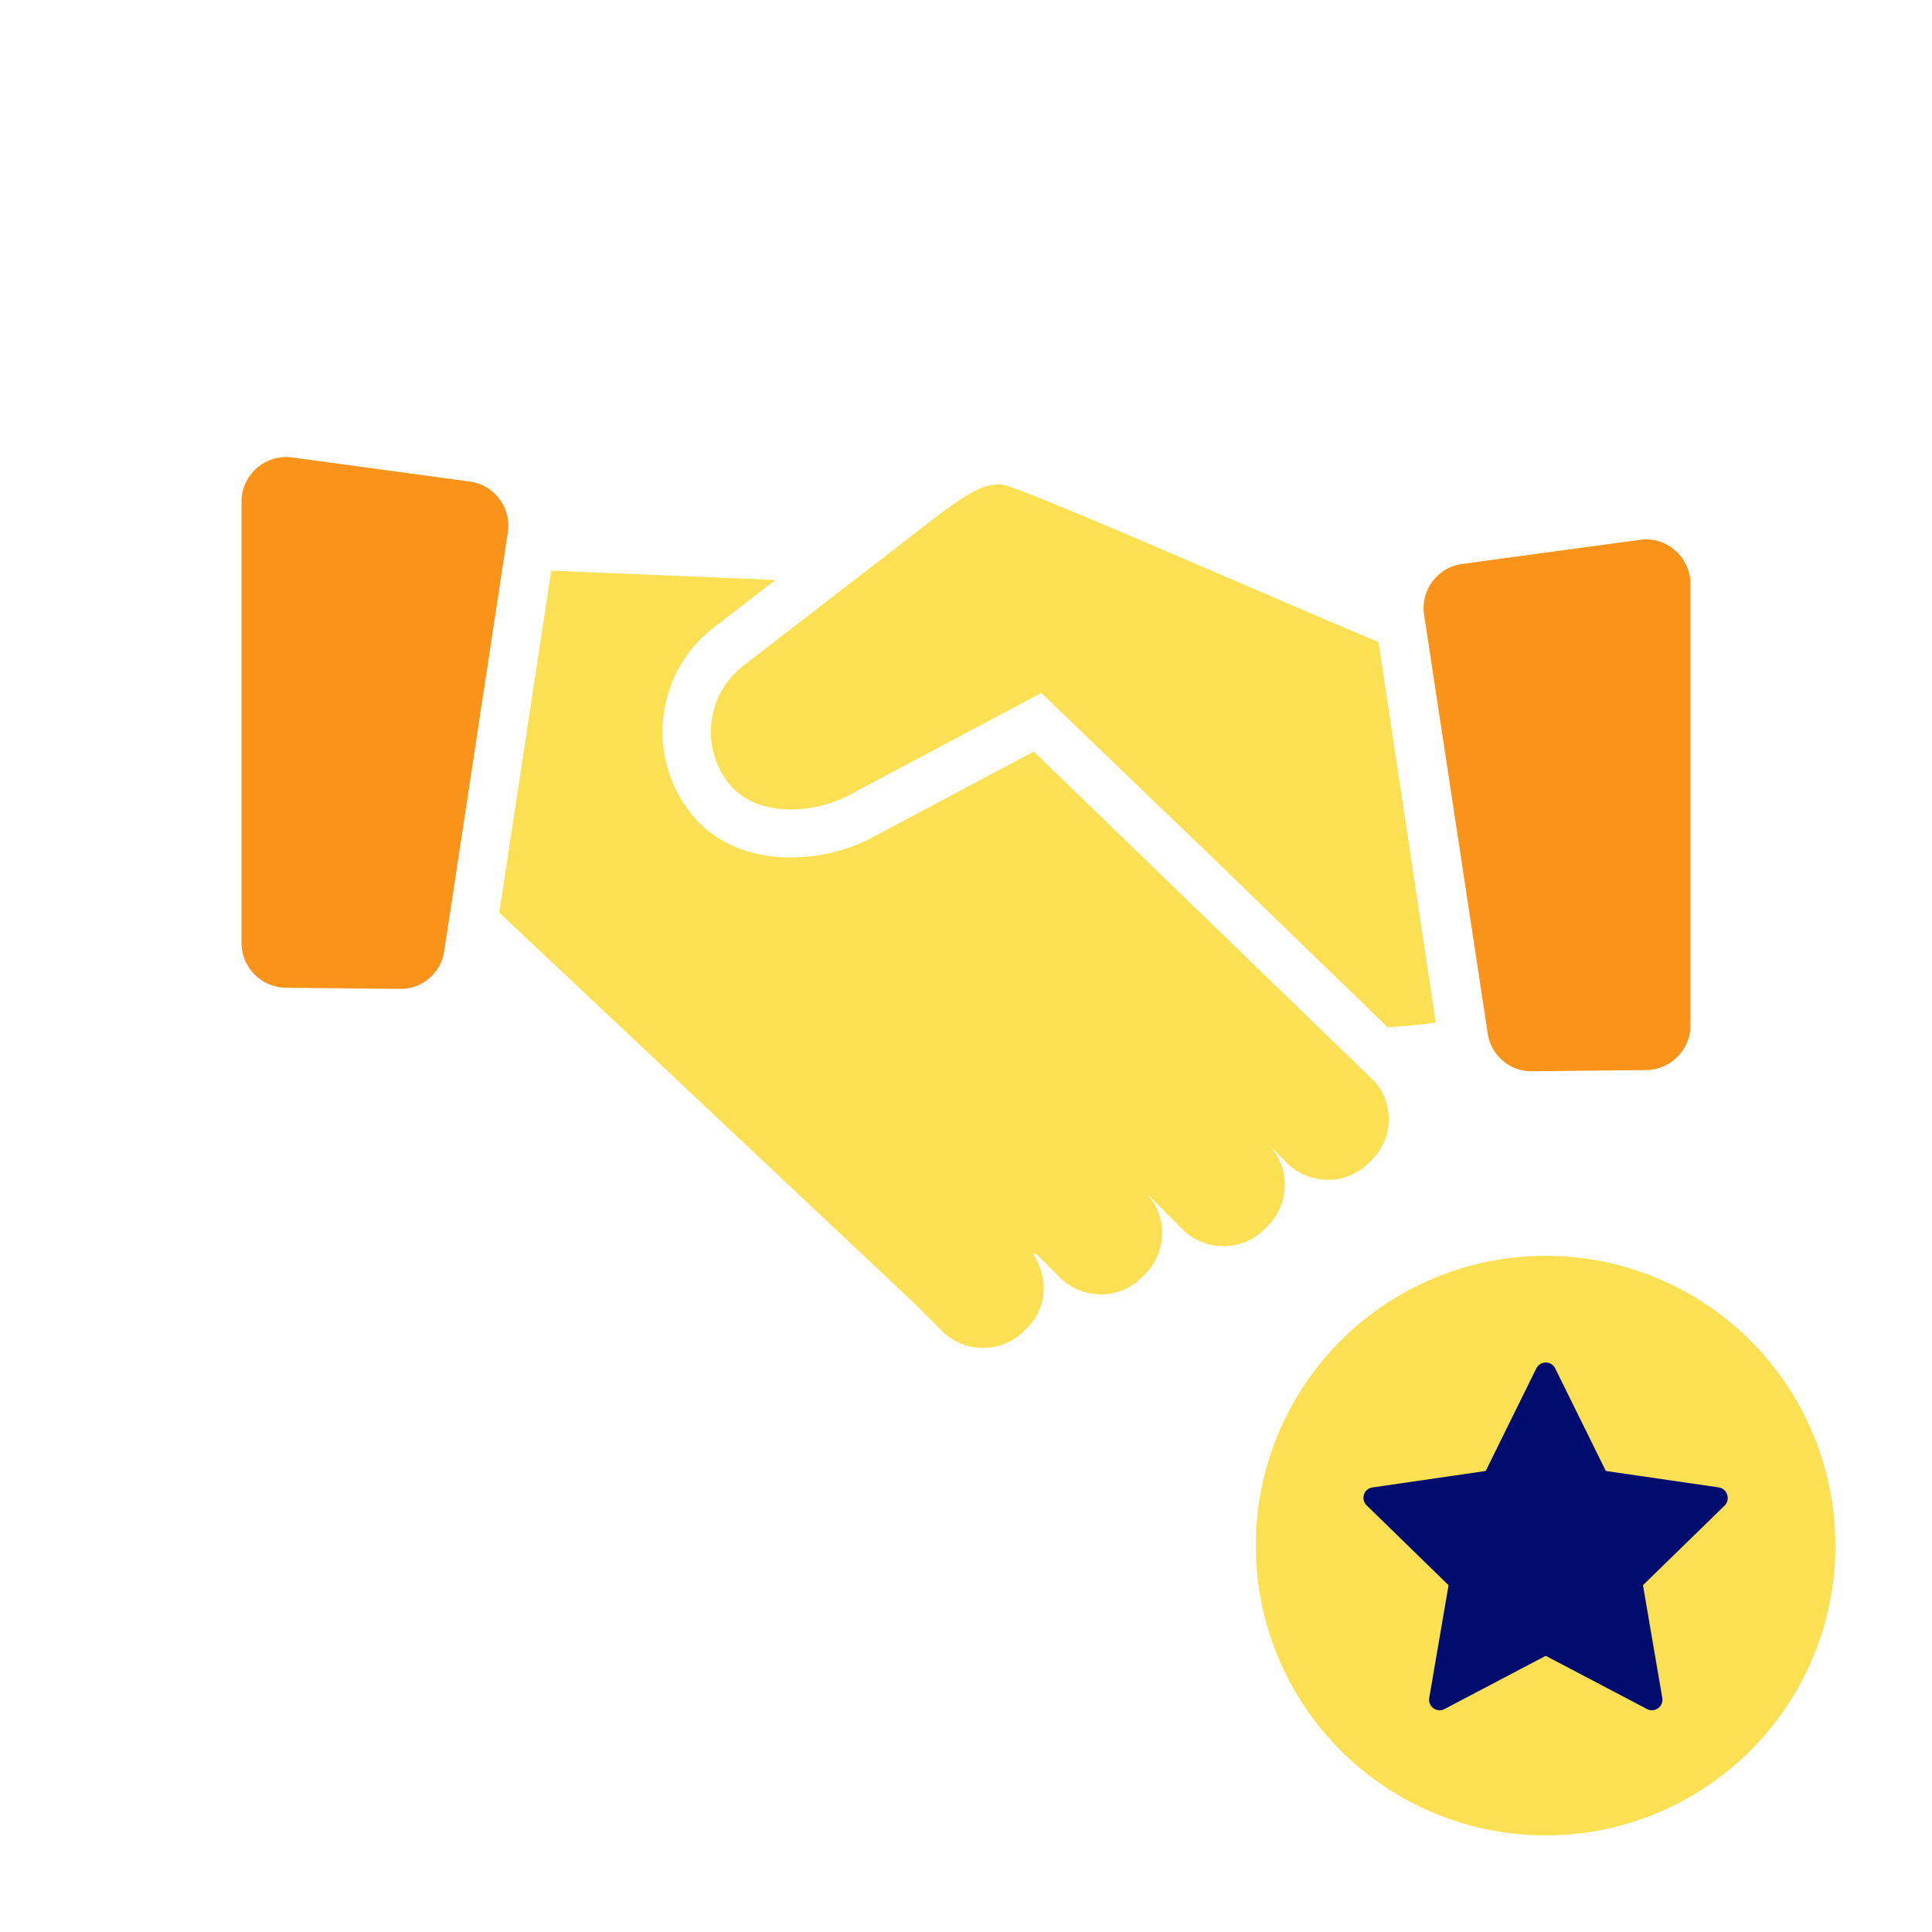
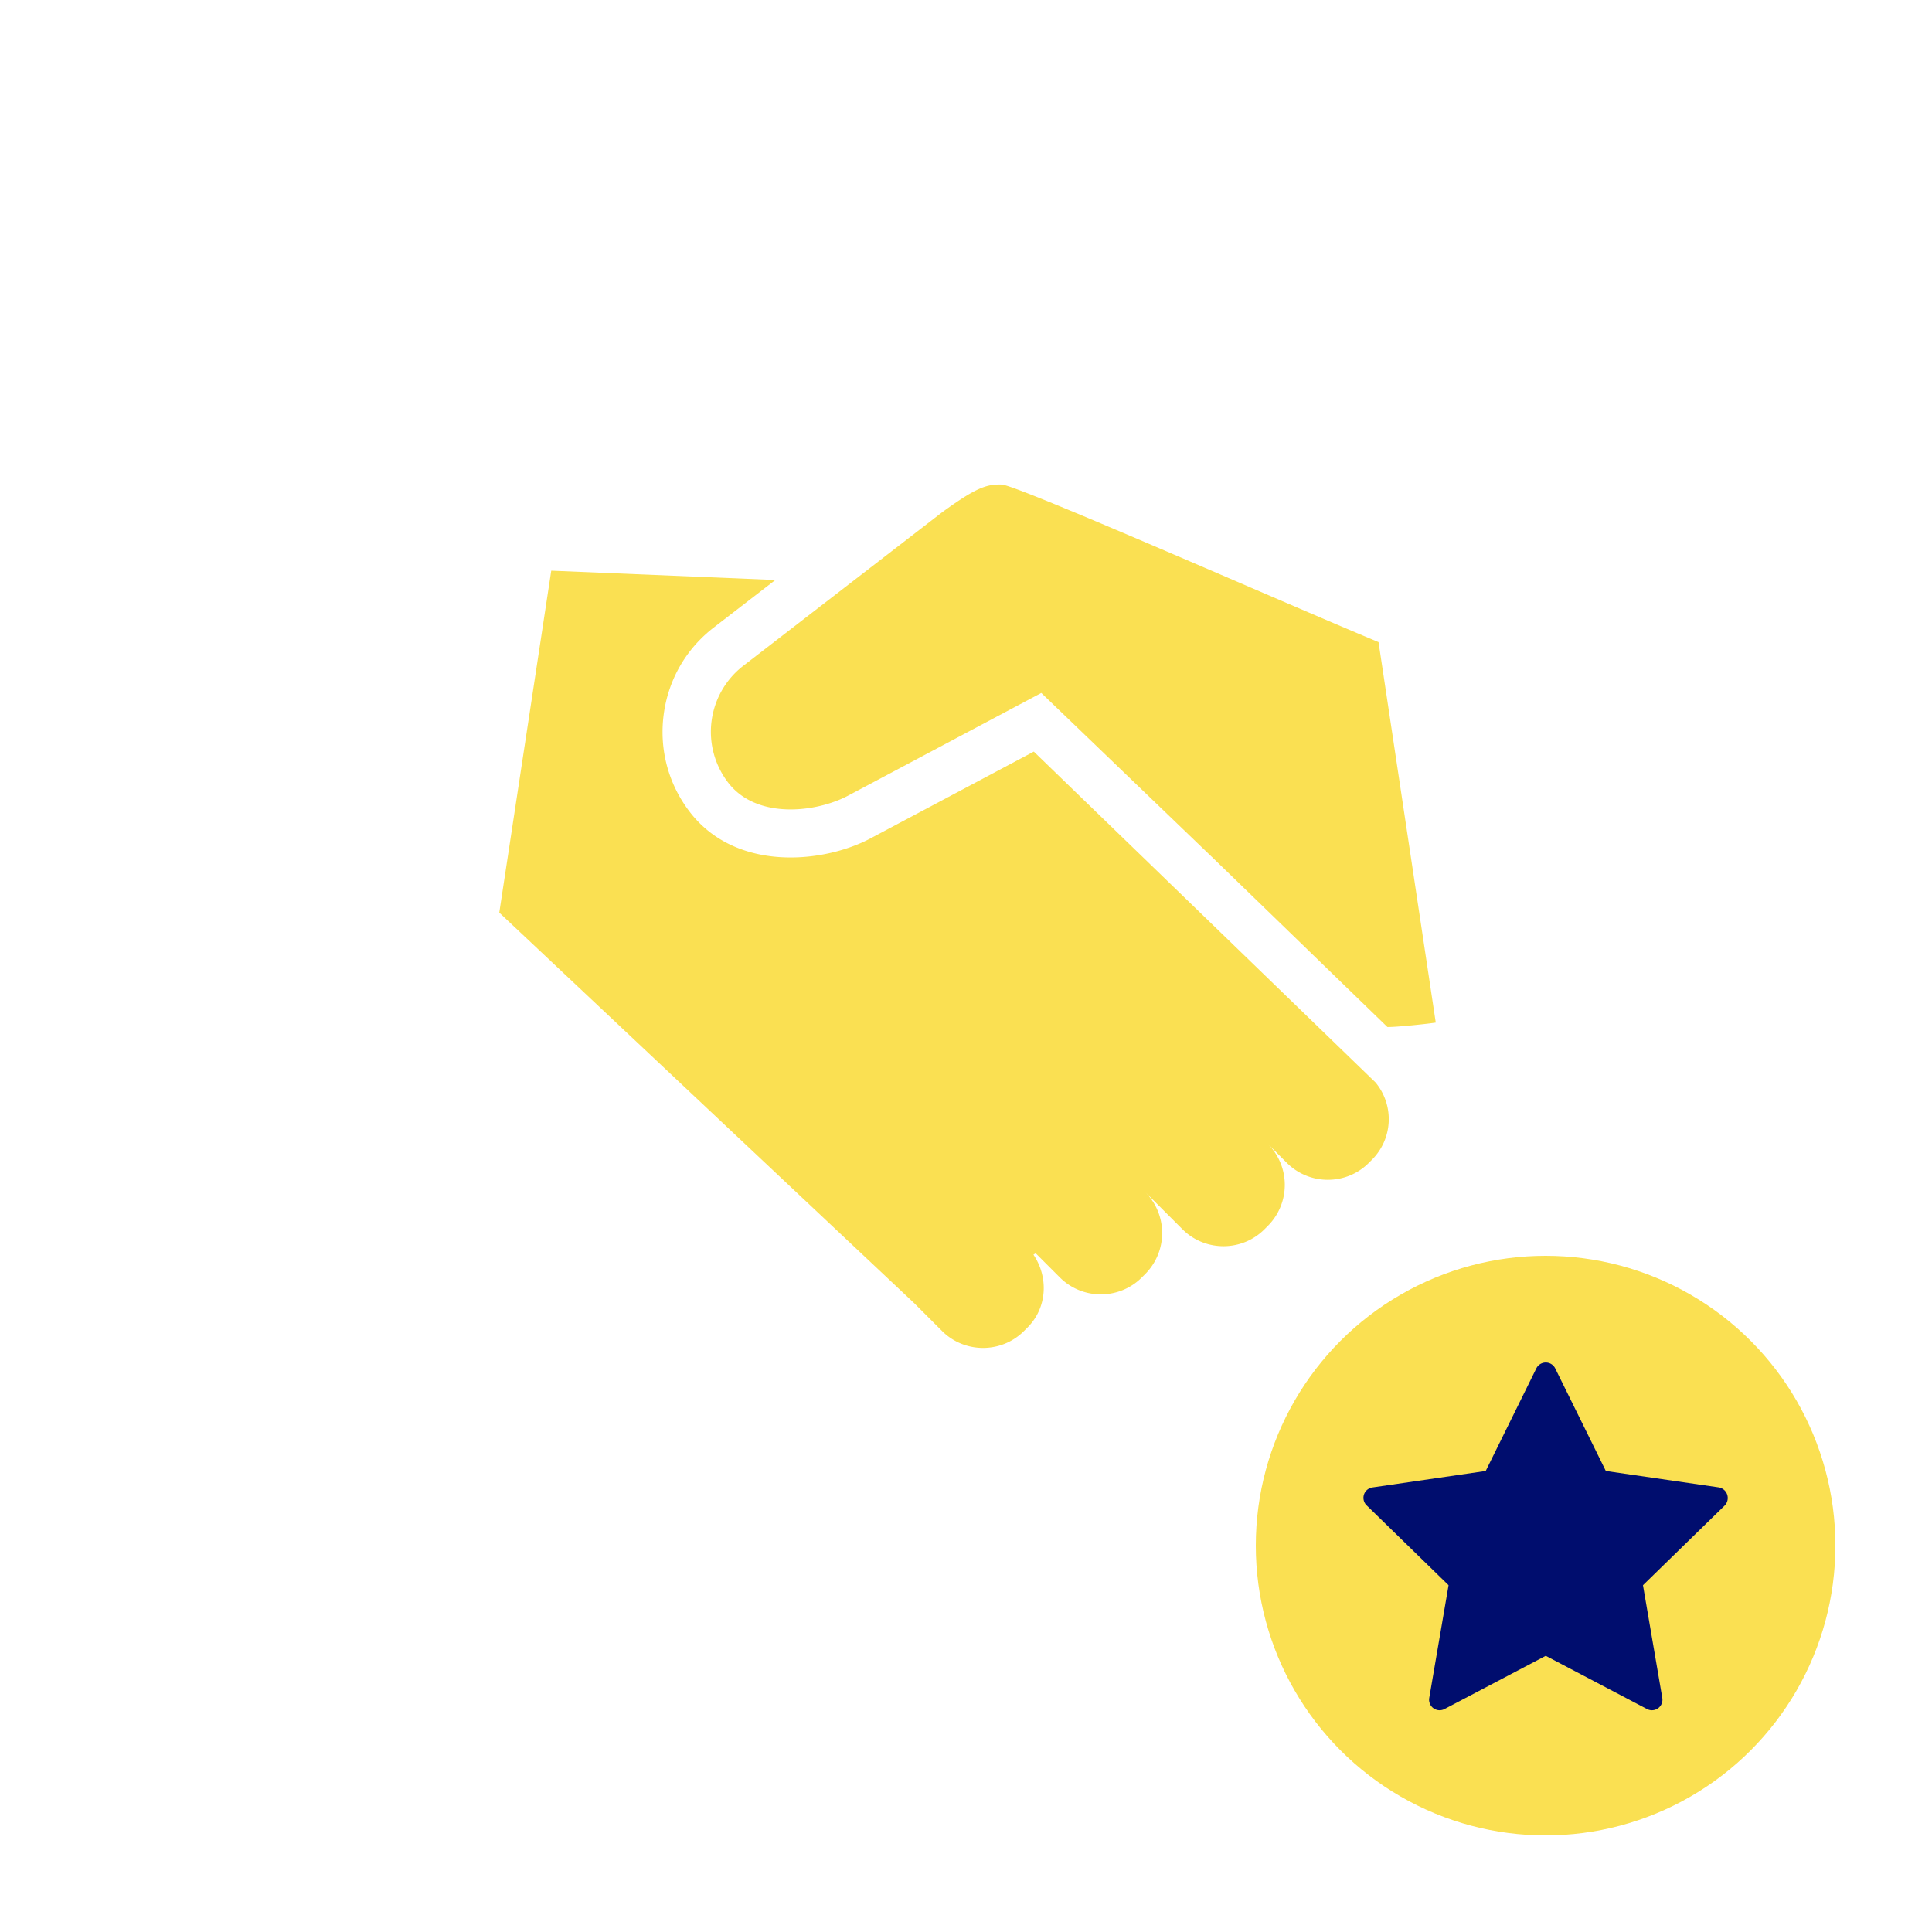
<svg xmlns="http://www.w3.org/2000/svg" version="1.1" x="0px" y="0px" viewBox="0 0 40 40" xml:space="preserve" focusable="false" aria-hidden="true" enable-background="new 0 0 40 40">
  <path fill="none" d="M0 0h40v40H0z" />
  <g>
-     <path d="m9.734 9.971-3.676-.499A.926.926 0 0 0 5 10.387v9.138a.93.93 0 0 0 .915.925l2.358.024a.914.914 0 0 0 .925-.786l1.316-8.663c.037-.245-.023-.49-.171-.689s-.364-.33-.609-.365M34.68 11.394a.91.91 0 0 0-.738-.216l-3.676.499c-.246.035-.462.165-.61.364s-.208.444-.171.689l1.316 8.663a.914.914 0 0 0 .925.786l2.358-.024a.93.93 0 0 0 .916-.924v-9.138a.93.93 0 0 0-.32-.699" fill="#FA9319" />
    <path d="m21.404 15.561-3.372 1.792c-.437.234-1.042.4-1.663.4-.765 0-1.555-.252-2.084-.938-.444-.575-.638-1.29-.545-2.013s.461-1.365 1.036-1.809l1.276-.985-4.639-.193-1.076 7.08 8.592 8.087.575.575c.467.467 1.23.467 1.697 0l.071-.071c.412-.412.439-1.044.124-1.51l.047-.028.5.5c.467.467 1.23.467 1.697 0l.071-.071a1.203 1.203 0 0 0 0-1.697l.771.771c.467.467 1.23.467 1.697 0l.071-.071a1.203 1.203 0 0 0 0-1.697l-.38-.38.773.773c.467.467 1.23.467 1.697 0l.071-.071a1.19 1.19 0 0 0 .069-1.593z" fill="#FAE052" />
    <path d="M15.077 16.205c.596.771 1.836.614 2.486.266l3.996-2.124.178.171 3.346 3.217v-.001l3.642 3.529c.178.003.827-.064 1.001-.092l-1.185-7.877c-2.041-.849-7.475-3.25-7.801-3.262s-.554.082-1.228.569l-4.125 3.185a1.727 1.727 0 0 0-.31 2.419" fill="#FAE052" />
    <circle cx="32" cy="32" r="6" fill="#FAE052" />
    <path d="m32.003 34.282-2.096 1.102a.218.218 0 0 1-.316-.23l.4-2.334-1.696-1.653a.217.217 0 0 1 .121-.371l2.344-.341 1.048-2.124a.218.218 0 0 1 .391 0l1.048 2.124 2.333.339a.223.223 0 0 1 .124.38l-1.688 1.646.4 2.334a.218.218 0 0 1-.316.23z" fill="#000D6E" />
  </g>
</svg>